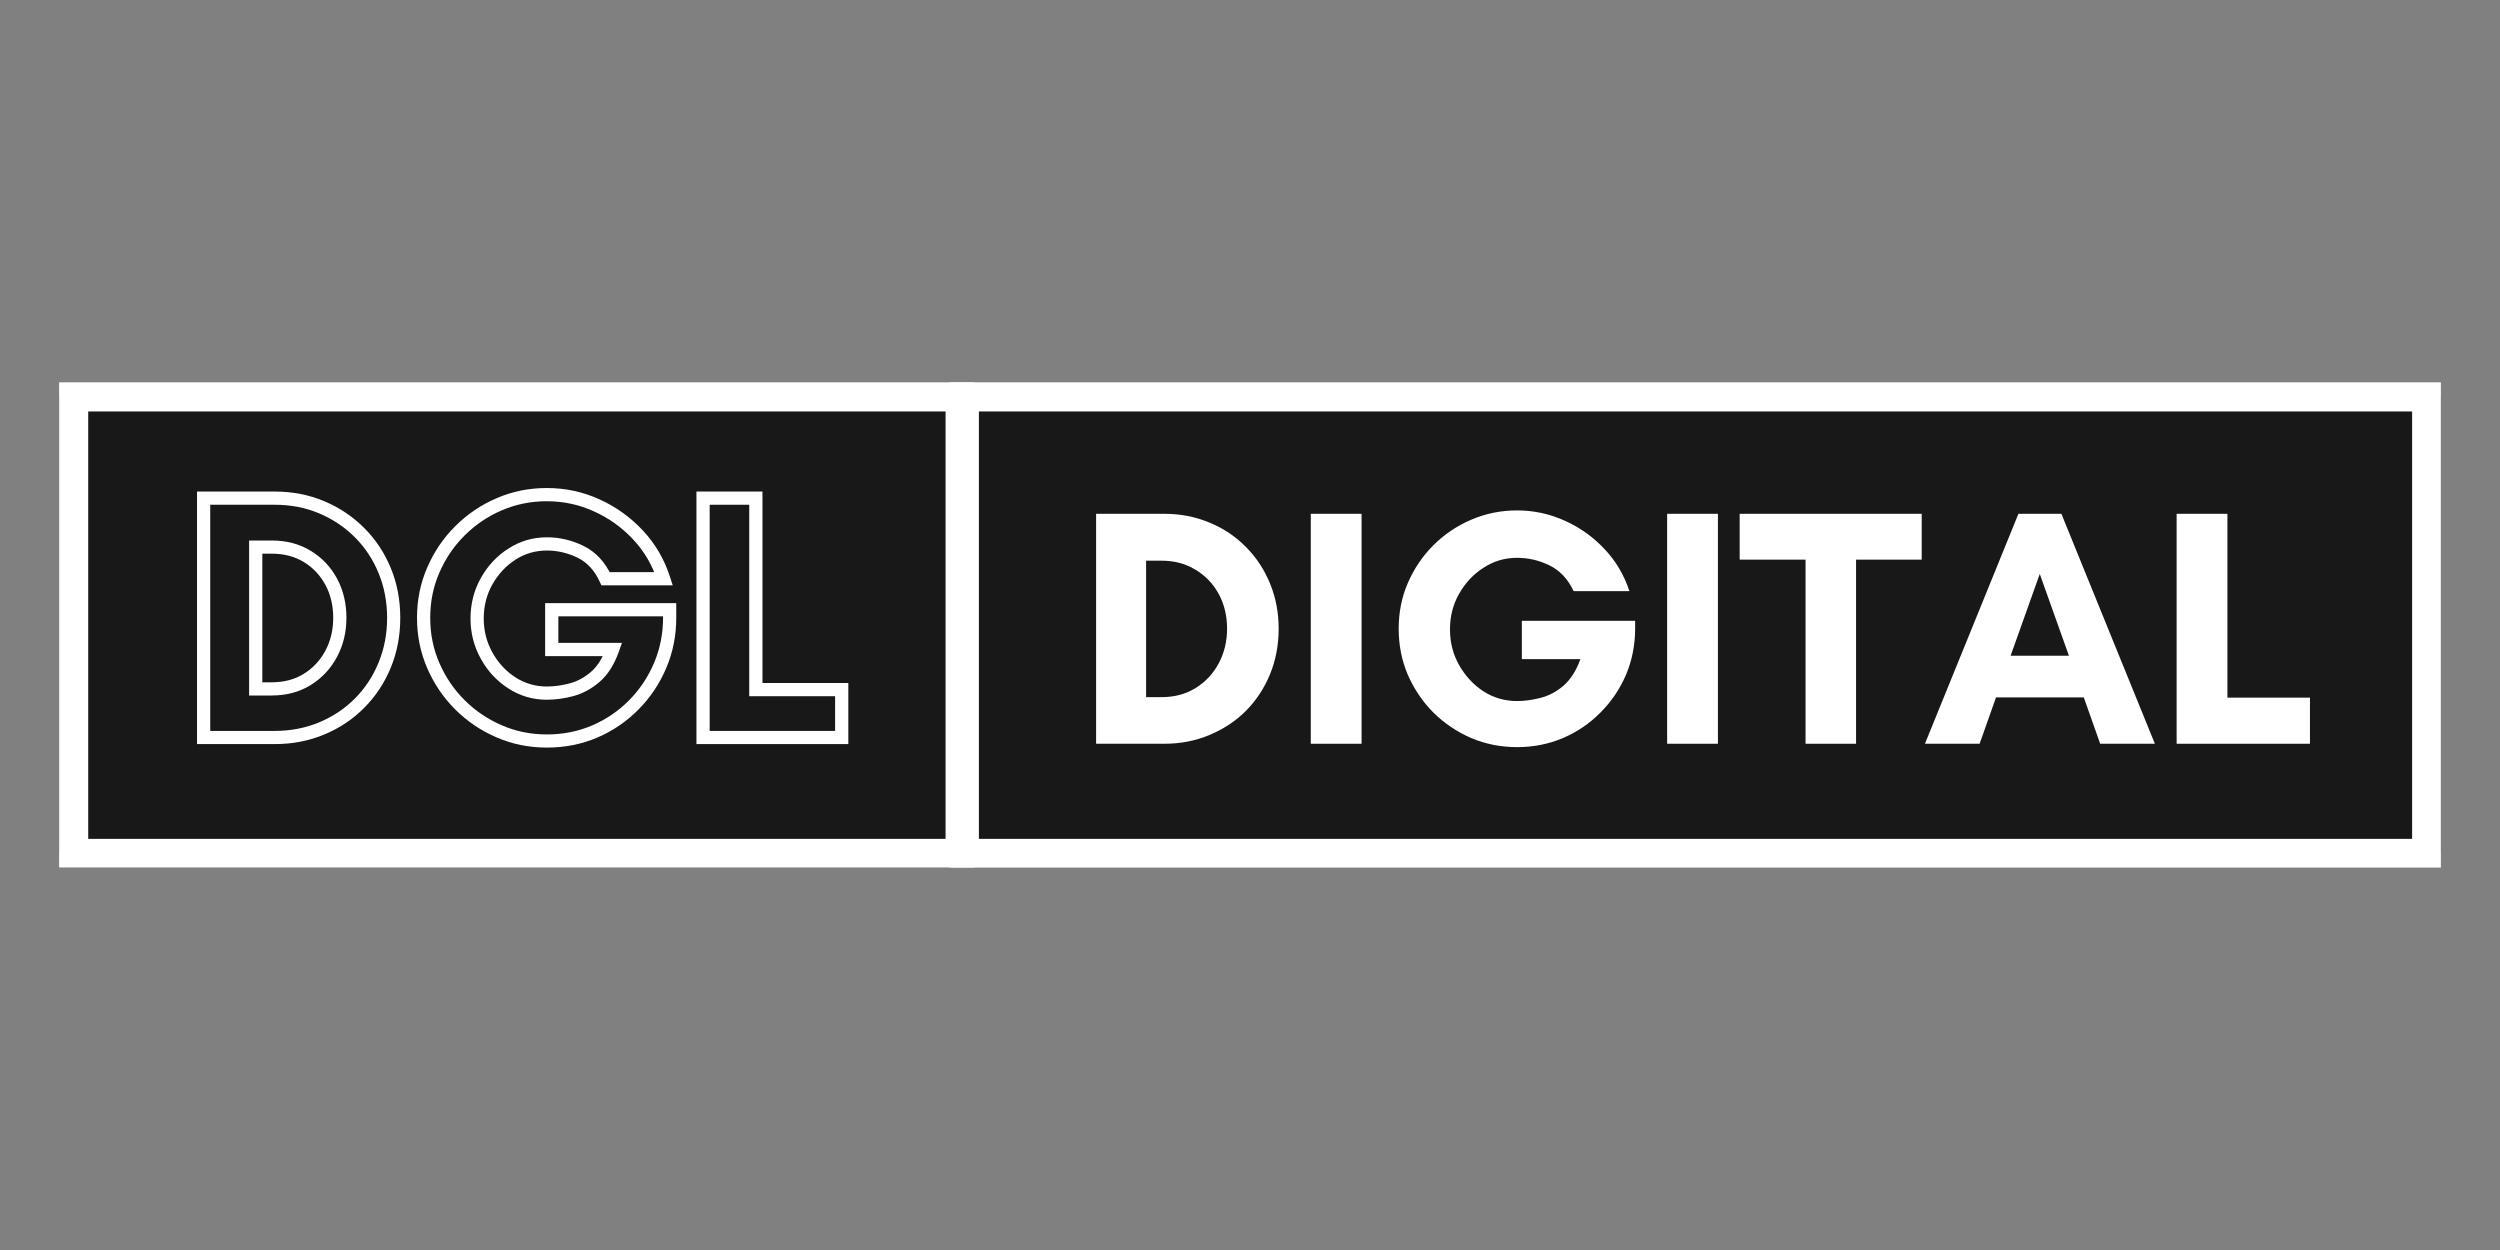
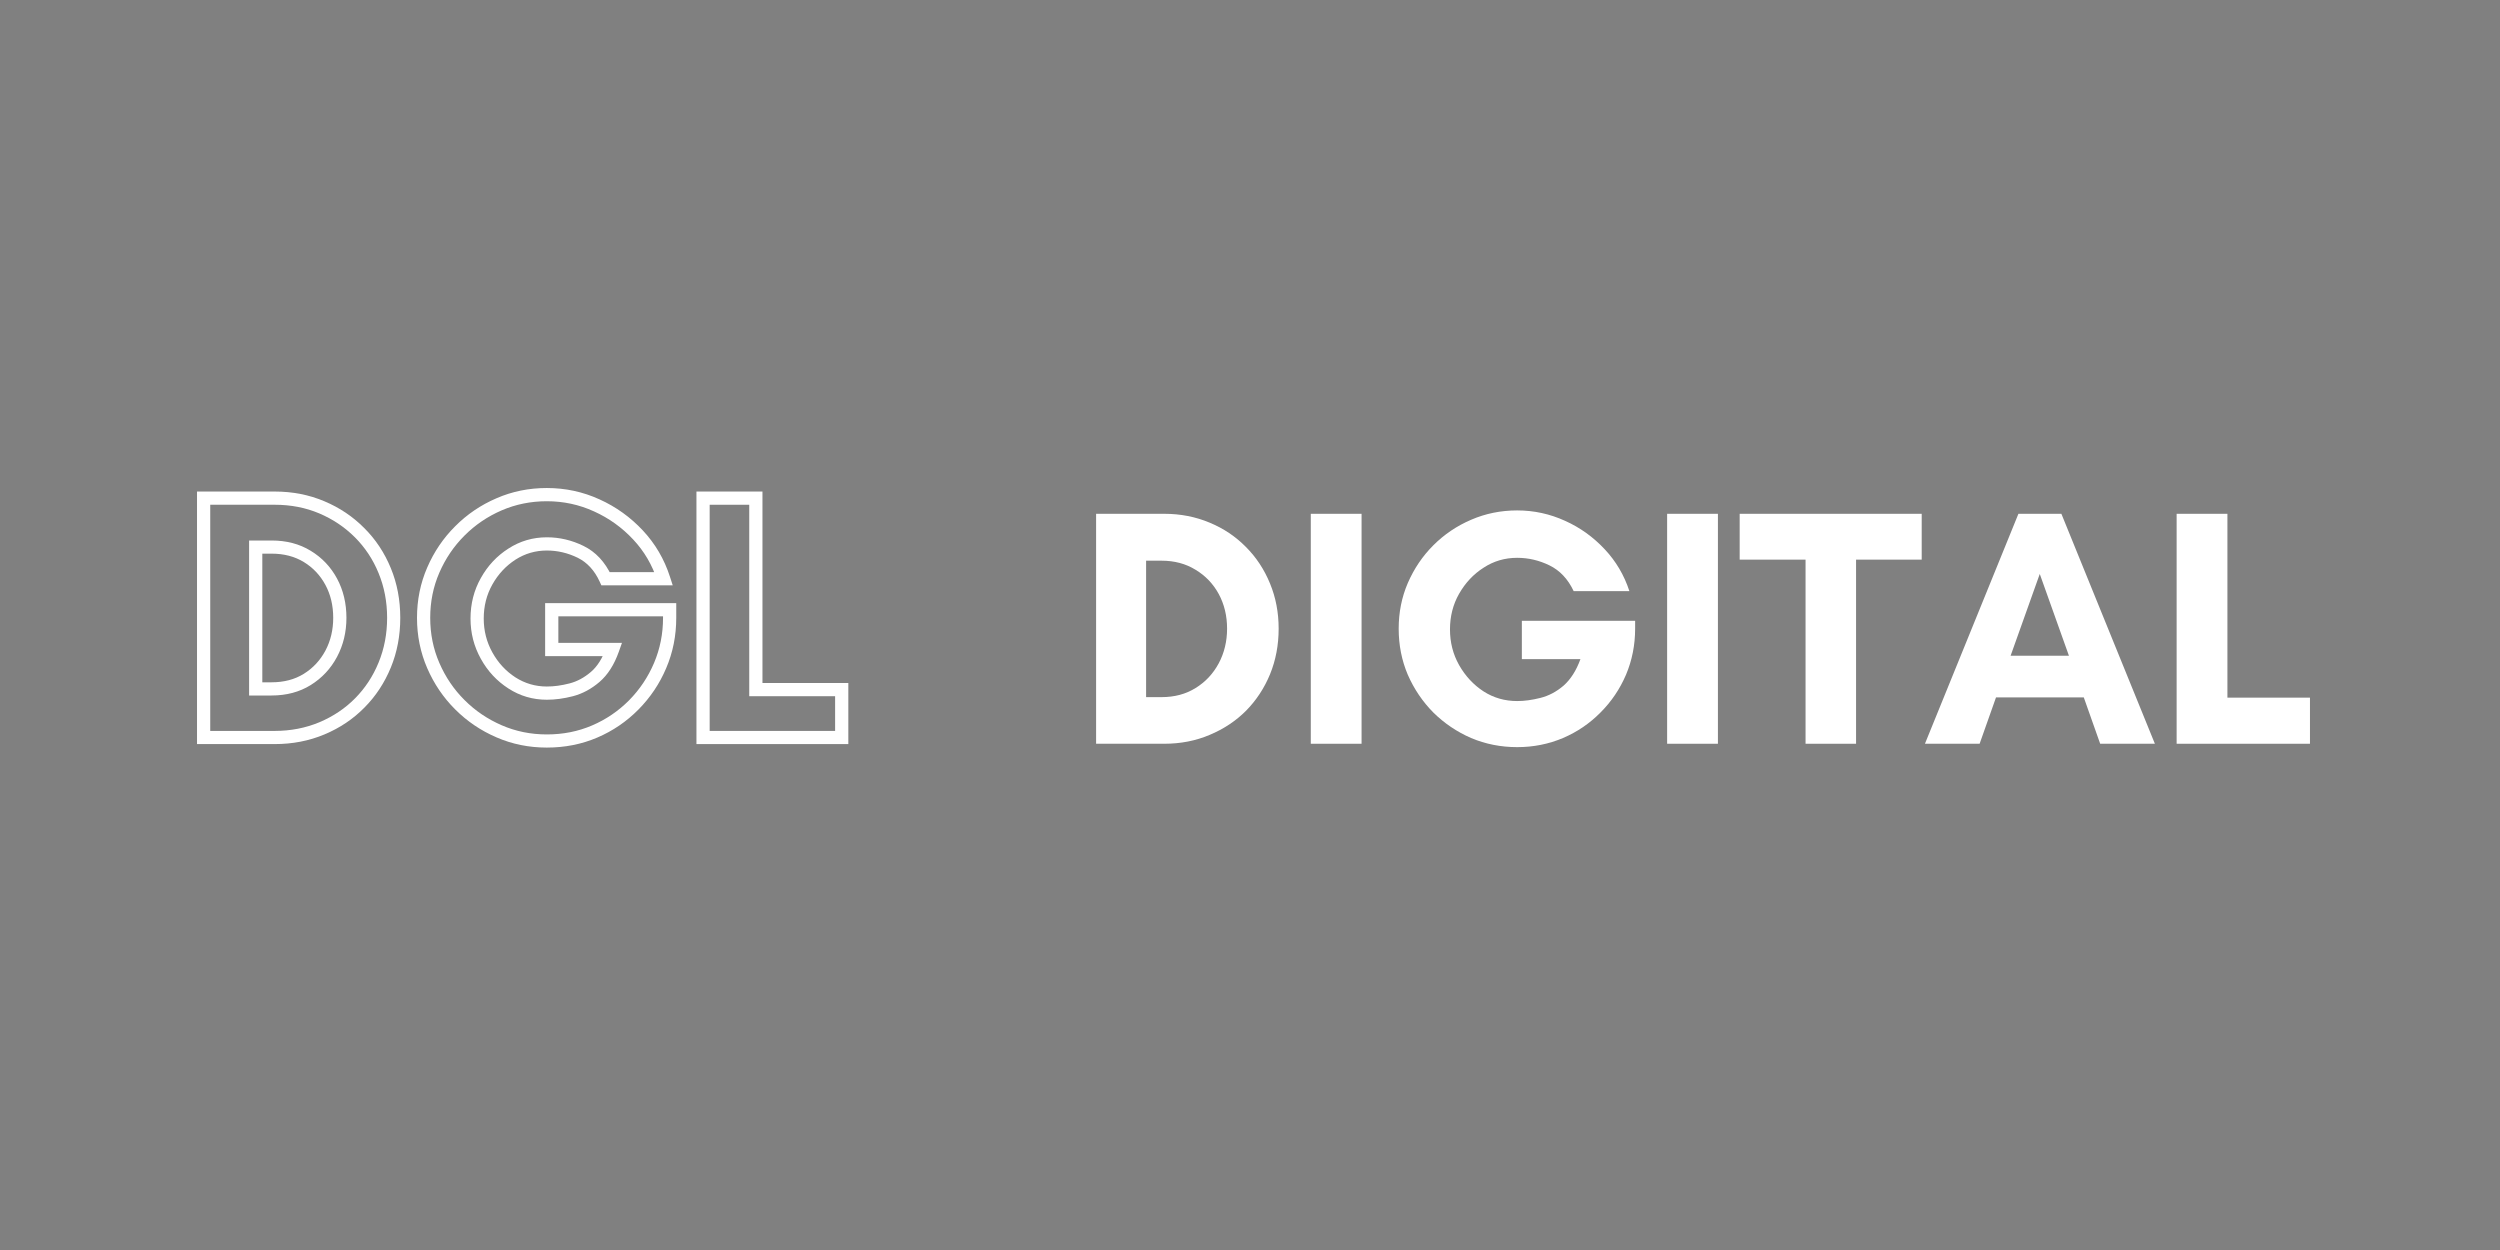
<svg xmlns="http://www.w3.org/2000/svg" width="200" zoomAndPan="magnify" viewBox="0 0 150 75" height="100" preserveAspectRatio="xMidYMid meet" version="1.0">
  <rect x="0" y="0" width="150" height="75" fill="#808080" stroke="none" />
  <defs>
    <g />
    <clipPath id="7937c11012">
-       <path d="M 3.547 23.852 L 146.453 23.852 L 146.453 51.148 L 3.547 51.148 Z M 3.547 23.852 " clip-rule="nonzero" />
-     </clipPath>
+       </clipPath>
    <clipPath id="f87a5f5b77">
      <path d="M 0.547 0.852 L 143.453 0.852 L 143.453 28.148 L 0.547 28.148 Z M 0.547 0.852 " clip-rule="nonzero" />
    </clipPath>
    <clipPath id="06e760f1f1">
      <rect x="0" width="144" y="0" height="29" />
    </clipPath>
    <clipPath id="4e0c1f3453">
-       <path d="M 3.547 22.941 L 58.461 22.941 L 58.461 24.688 L 3.547 24.688 Z M 56.734 24.688 L 58.461 24.688 L 58.461 50.332 L 56.734 50.332 Z M 3.547 24.688 L 5.293 24.688 L 5.293 50.332 L 3.547 50.332 Z M 3.547 50.332 L 58.461 50.332 L 58.461 52.059 L 3.547 52.059 Z M 3.547 50.332 " clip-rule="nonzero" />
-     </clipPath>
+       </clipPath>
    <clipPath id="c53589eeed">
      <path d="M 0.547 0.941 L 55.461 0.941 L 55.461 2.688 L 0.547 2.688 Z M 53.734 2.688 L 55.461 2.688 L 55.461 28.332 L 53.734 28.332 Z M 0.547 2.688 L 2.293 2.688 L 2.293 28.332 L 0.547 28.332 Z M 0.547 28.332 L 55.461 28.332 L 55.461 30.059 L 0.547 30.059 Z M 0.547 28.332 " clip-rule="nonzero" />
    </clipPath>
    <clipPath id="70183702a9">
      <rect x="0" width="56" y="0" height="31" />
    </clipPath>
    <clipPath id="c5c8d875c9">
-       <path d="M 56.984 22.941 L 146.453 22.941 L 146.453 24.688 L 56.984 24.688 Z M 144.727 24.688 L 146.453 24.688 L 146.453 50.332 L 144.727 50.332 Z M 56.984 24.688 L 58.734 24.688 L 58.734 50.332 L 56.984 50.332 Z M 56.984 50.332 L 146.453 50.332 L 146.453 52.059 L 56.984 52.059 Z M 56.984 50.332 " clip-rule="nonzero" />
-     </clipPath>
+       </clipPath>
    <clipPath id="96d34b0aae">
      <path d="M 0.984 0.941 L 90.453 0.941 L 90.453 2.688 L 0.984 2.688 Z M 88.727 2.688 L 90.453 2.688 L 90.453 28.332 L 88.727 28.332 Z M 0.984 2.688 L 2.734 2.688 L 2.734 28.332 L 0.984 28.332 Z M 0.984 28.332 L 90.453 28.332 L 90.453 30.059 L 0.984 30.059 Z M 0.984 28.332 " clip-rule="nonzero" />
    </clipPath>
    <clipPath id="009a601908">
      <rect x="0" width="91" y="0" height="31" />
    </clipPath>
  </defs>
  <g clip-path="url(#7937c11012)">
    <g transform="matrix(1, 0, 0, 1, 3, 23)">
      <g clip-path="url(#06e760f1f1)">
        <g clip-path="url(#f87a5f5b77)">
          <path fill="#181818" d="M 0.547 0.852 L 143.445 0.852 L 143.445 28.148 L 0.547 28.148 Z M 0.547 0.852 " fill-opacity="1" fill-rule="nonzero" />
        </g>
      </g>
    </g>
  </g>
  <g clip-path="url(#4e0c1f3453)">
    <g transform="matrix(1, 0, 0, 1, 3, 22)">
      <g clip-path="url(#70183702a9)">
        <g clip-path="url(#c53589eeed)">
          <path fill="#ffffff" d="M 0.547 0.941 L 55.461 0.941 L 55.461 30.047 L 0.547 30.047 Z M 0.547 0.941 " fill-opacity="1" fill-rule="nonzero" />
        </g>
      </g>
    </g>
  </g>
  <g clip-path="url(#c5c8d875c9)">
    <g transform="matrix(1, 0, 0, 1, 56, 22)">
      <g clip-path="url(#009a601908)">
        <g clip-path="url(#96d34b0aae)">
          <path fill="#ffffff" d="M 0.984 0.941 L 90.453 0.941 L 90.453 30.055 L 0.984 30.055 Z M 0.984 0.941 " fill-opacity="1" fill-rule="nonzero" />
        </g>
      </g>
    </g>
  </g>
  <g fill="#ffffff" fill-opacity="1">
    <g transform="translate(64.547, 44.625)">
      <g>
        <path d="M 4.219 -2.797 L 5.141 -2.797 C 5.922 -2.797 6.602 -2.977 7.188 -3.344 C 7.781 -3.707 8.242 -4.203 8.578 -4.828 C 8.91 -5.453 9.078 -6.145 9.078 -6.906 C 9.078 -7.676 8.91 -8.367 8.578 -8.984 C 8.242 -9.598 7.781 -10.082 7.188 -10.438 C 6.602 -10.801 5.922 -10.984 5.141 -10.984 L 4.219 -10.984 Z M 1.219 -13.797 L 5.312 -13.797 C 6.289 -13.797 7.195 -13.617 8.031 -13.266 C 8.863 -12.922 9.586 -12.438 10.203 -11.812 C 10.828 -11.188 11.312 -10.453 11.656 -9.609 C 12 -8.773 12.172 -7.875 12.172 -6.906 C 12.172 -5.926 12 -5.016 11.656 -4.172 C 11.312 -3.336 10.832 -2.609 10.219 -1.984 C 9.602 -1.367 8.875 -0.883 8.031 -0.531 C 7.195 -0.176 6.289 0 5.312 0 L 1.219 0 Z M 1.219 -13.797 " />
      </g>
    </g>
  </g>
  <g fill="#ffffff" fill-opacity="1">
    <g transform="translate(77.428, 44.625)">
      <g>
        <path d="M 4.266 0 L 1.219 0 L 1.219 -13.797 L 4.266 -13.797 Z M 4.266 0 " />
      </g>
    </g>
  </g>
  <g fill="#ffffff" fill-opacity="1">
    <g transform="translate(82.905, 44.625)">
      <g>
        <path d="M 8.125 -11.156 C 7.383 -11.156 6.711 -10.957 6.109 -10.562 C 5.504 -10.176 5.016 -9.656 4.641 -9 C 4.273 -8.352 4.094 -7.641 4.094 -6.859 C 4.094 -6.086 4.273 -5.375 4.641 -4.719 C 5.016 -4.062 5.504 -3.535 6.109 -3.141 C 6.711 -2.754 7.383 -2.562 8.125 -2.562 C 8.562 -2.562 9.023 -2.625 9.516 -2.75 C 10.016 -2.875 10.477 -3.117 10.906 -3.484 C 11.332 -3.859 11.672 -4.391 11.922 -5.078 L 8.406 -5.078 L 8.406 -7.375 L 15.203 -7.375 L 15.203 -6.906 C 15.203 -5.926 15.02 -5.004 14.656 -4.141 C 14.289 -3.285 13.781 -2.531 13.125 -1.875 C 12.477 -1.219 11.727 -0.707 10.875 -0.344 C 10.02 0.02 9.102 0.203 8.125 0.203 C 7.145 0.203 6.223 0.02 5.359 -0.344 C 4.504 -0.719 3.75 -1.227 3.094 -1.875 C 2.445 -2.531 1.938 -3.285 1.562 -4.141 C 1.195 -5.004 1.016 -5.926 1.016 -6.906 C 1.016 -7.875 1.195 -8.785 1.562 -9.641 C 1.938 -10.504 2.445 -11.258 3.094 -11.906 C 3.75 -12.562 4.504 -13.07 5.359 -13.438 C 6.223 -13.812 7.145 -14 8.125 -14 C 9.133 -14 10.094 -13.789 11 -13.375 C 11.906 -12.969 12.695 -12.398 13.375 -11.672 C 14.051 -10.953 14.547 -10.113 14.859 -9.156 L 11.516 -9.156 C 11.172 -9.883 10.688 -10.398 10.062 -10.703 C 9.445 -11.004 8.801 -11.156 8.125 -11.156 Z M 8.125 -11.156 " />
      </g>
    </g>
  </g>
  <g fill="#ffffff" fill-opacity="1">
    <g transform="translate(98.809, 44.625)">
      <g>
        <path d="M 4.266 0 L 1.219 0 L 1.219 -13.797 L 4.266 -13.797 Z M 4.266 0 " />
      </g>
    </g>
  </g>
  <g fill="#ffffff" fill-opacity="1">
    <g transform="translate(104.286, 44.625)">
      <g>
        <path d="M 7.078 -11.047 L 7.078 0 L 4.047 0 L 4.047 -11.047 L 0.094 -11.047 L 0.094 -13.797 L 11.016 -13.797 L 11.016 -11.047 Z M 7.078 -11.047 " />
      </g>
    </g>
  </g>
  <g fill="#ffffff" fill-opacity="1">
    <g transform="translate(115.402, 44.625)">
      <g>
        <path d="M 8.734 -5.281 L 6.984 -10.188 L 5.234 -5.281 Z M 13.891 0 L 10.609 0 L 9.625 -2.781 L 4.359 -2.781 L 3.375 0 L 0.094 0 L 5.703 -13.797 L 8.281 -13.797 Z M 13.891 0 " />
      </g>
    </g>
  </g>
  <g fill="#ffffff" fill-opacity="1">
    <g transform="translate(129.379, 44.625)">
      <g>
        <path d="M 1.219 0 L 1.219 -13.797 L 4.266 -13.797 L 4.266 -2.766 L 9.219 -2.766 L 9.219 0 Z M 1.219 0 " />
      </g>
    </g>
  </g>
  <g fill="#ffffff" fill-opacity="1">
    <g transform="translate(10.95, 44.25)">
      <g>
        <path d="M 4.395 -3.312 L 5.344 -3.312 C 6.086 -3.312 6.73 -3.48 7.277 -3.82 C 7.832 -4.164 8.262 -4.629 8.574 -5.211 C 8.887 -5.801 9.043 -6.457 9.043 -7.18 C 9.043 -7.918 8.887 -8.574 8.574 -9.156 C 8.262 -9.734 7.832 -10.191 7.281 -10.527 C 6.73 -10.863 6.086 -11.031 5.344 -11.031 L 4.395 -11.031 L 4.395 -11.426 L 4.789 -11.426 L 4.789 -2.914 L 4.395 -2.914 Z M 3.996 -2.52 L 3.996 -11.82 L 5.344 -11.82 C 6.234 -11.82 7.016 -11.617 7.691 -11.203 C 8.367 -10.793 8.895 -10.238 9.273 -9.535 C 9.648 -8.836 9.836 -8.051 9.836 -7.18 C 9.836 -6.328 9.648 -5.547 9.273 -4.84 C 8.895 -4.129 8.367 -3.566 7.695 -3.148 C 7.02 -2.727 6.234 -2.52 5.344 -2.52 Z M 1.266 -14.758 L 5.535 -14.758 C 6.602 -14.758 7.594 -14.562 8.508 -14.176 C 9.422 -13.793 10.219 -13.258 10.902 -12.57 C 11.59 -11.887 12.121 -11.082 12.5 -10.16 C 12.879 -9.242 13.066 -8.246 13.066 -7.18 C 13.066 -6.113 12.879 -5.121 12.5 -4.199 C 12.121 -3.277 11.594 -2.477 10.914 -1.793 C 10.238 -1.105 9.438 -0.57 8.516 -0.184 C 7.594 0.203 6.602 0.395 5.535 0.395 L 0.871 0.395 L 0.871 -14.758 Z M 1.266 -13.965 L 1.266 -14.363 L 1.664 -14.363 L 1.664 0 L 1.266 0 L 1.266 -0.395 L 5.535 -0.395 C 6.492 -0.395 7.387 -0.57 8.211 -0.914 C 9.035 -1.262 9.75 -1.738 10.352 -2.348 C 10.957 -2.957 11.43 -3.676 11.766 -4.5 C 12.105 -5.324 12.277 -6.219 12.277 -7.18 C 12.277 -8.141 12.105 -9.035 11.766 -9.859 C 11.43 -10.684 10.953 -11.402 10.344 -12.012 C 9.73 -12.625 9.016 -13.102 8.199 -13.449 C 7.383 -13.793 6.492 -13.965 5.535 -13.965 Z M 1.266 -13.965 " />
      </g>
    </g>
  </g>
  <g fill="#ffffff" fill-opacity="1">
    <g transform="translate(24.36, 44.25)">
      <g>
        <path d="M 8.449 -11.219 C 7.766 -11.219 7.141 -11.035 6.57 -10.672 C 5.992 -10.297 5.531 -9.801 5.184 -9.184 C 4.836 -8.566 4.664 -7.887 4.664 -7.137 C 4.664 -6.406 4.836 -5.727 5.184 -5.102 C 5.531 -4.477 5.992 -3.98 6.57 -3.605 C 7.141 -3.242 7.766 -3.059 8.449 -3.059 C 8.879 -3.059 9.336 -3.121 9.816 -3.246 C 10.27 -3.363 10.695 -3.594 11.094 -3.934 C 11.484 -4.266 11.793 -4.762 12.023 -5.41 L 12.398 -5.281 L 12.398 -4.883 L 8.348 -4.883 L 8.348 -8.062 L 16.215 -8.062 L 16.215 -7.18 C 16.215 -6.113 16.016 -5.109 15.613 -4.164 C 15.215 -3.223 14.656 -2.395 13.945 -1.676 C 13.234 -0.957 12.41 -0.395 11.477 0.004 C 10.539 0.406 9.531 0.605 8.449 0.605 C 7.379 0.605 6.375 0.402 5.43 -0.008 C 4.488 -0.414 3.664 -0.973 2.953 -1.684 C 2.238 -2.395 1.68 -3.223 1.273 -4.16 C 0.863 -5.105 0.66 -6.113 0.66 -7.18 C 0.66 -8.25 0.863 -9.254 1.273 -10.199 C 1.68 -11.141 2.238 -11.965 2.953 -12.676 C 3.664 -13.391 4.488 -13.949 5.43 -14.355 C 6.375 -14.766 7.379 -14.969 8.449 -14.969 C 9.562 -14.969 10.617 -14.742 11.609 -14.289 C 12.602 -13.84 13.469 -13.215 14.207 -12.426 C 14.953 -11.629 15.496 -10.703 15.836 -9.648 L 16.004 -9.129 L 11.723 -9.129 L 11.617 -9.359 C 11.305 -10.035 10.863 -10.508 10.301 -10.785 C 9.707 -11.074 9.09 -11.219 8.449 -11.219 Z M 8.449 -12.012 C 9.215 -12.012 9.945 -11.84 10.648 -11.496 C 11.383 -11.137 11.941 -10.535 12.336 -9.691 L 11.977 -9.523 L 11.977 -9.922 L 15.461 -9.922 L 15.461 -9.523 L 15.082 -9.402 C 14.777 -10.348 14.293 -11.176 13.629 -11.883 C 12.961 -12.598 12.18 -13.16 11.281 -13.566 C 10.391 -13.973 9.445 -14.176 8.449 -14.176 C 7.488 -14.176 6.586 -13.992 5.742 -13.629 C 4.895 -13.262 4.152 -12.758 3.512 -12.117 C 2.871 -11.477 2.367 -10.734 2 -9.887 C 1.633 -9.043 1.453 -8.141 1.453 -7.18 C 1.453 -6.223 1.633 -5.32 2 -4.477 C 2.367 -3.629 2.871 -2.883 3.512 -2.246 C 4.152 -1.605 4.895 -1.102 5.742 -0.734 C 6.586 -0.367 7.488 -0.184 8.449 -0.184 C 9.422 -0.184 10.328 -0.363 11.164 -0.723 C 12.004 -1.082 12.742 -1.586 13.383 -2.23 C 14.023 -2.879 14.523 -3.625 14.883 -4.473 C 15.242 -5.32 15.422 -6.223 15.422 -7.18 L 15.422 -7.668 L 15.82 -7.668 L 15.82 -7.27 L 8.742 -7.27 L 8.742 -7.668 L 9.141 -7.668 L 9.141 -5.281 L 8.742 -5.281 L 8.742 -5.676 L 12.957 -5.676 L 12.77 -5.148 C 12.492 -4.363 12.105 -3.758 11.609 -3.332 C 11.121 -2.914 10.59 -2.629 10.016 -2.477 C 9.469 -2.336 8.945 -2.266 8.449 -2.266 C 7.609 -2.266 6.84 -2.492 6.145 -2.941 C 5.453 -3.387 4.902 -3.977 4.492 -4.719 C 4.078 -5.461 3.871 -6.266 3.871 -7.137 C 3.871 -8.023 4.078 -8.836 4.492 -9.57 C 4.902 -10.305 5.453 -10.895 6.145 -11.336 C 6.84 -11.785 7.609 -12.012 8.449 -12.012 Z M 8.449 -12.012 " />
      </g>
    </g>
  </g>
  <g fill="#ffffff" fill-opacity="1">
    <g transform="translate(40.916, 44.25)">
      <g>
        <path d="M 0.871 0 L 0.871 -14.758 L 4.832 -14.758 L 4.832 -2.871 L 4.434 -2.871 L 4.434 -3.27 L 9.984 -3.27 L 9.984 0.395 L 0.871 0.395 Z M 1.664 0 L 1.266 0 L 1.266 -0.395 L 9.59 -0.395 L 9.59 0 L 9.191 0 L 9.191 -2.871 L 9.59 -2.871 L 9.59 -2.477 L 4.039 -2.477 L 4.039 -14.363 L 4.434 -14.363 L 4.434 -13.965 L 1.266 -13.965 L 1.266 -14.363 L 1.664 -14.363 Z M 1.664 0 " />
      </g>
    </g>
  </g>
</svg>